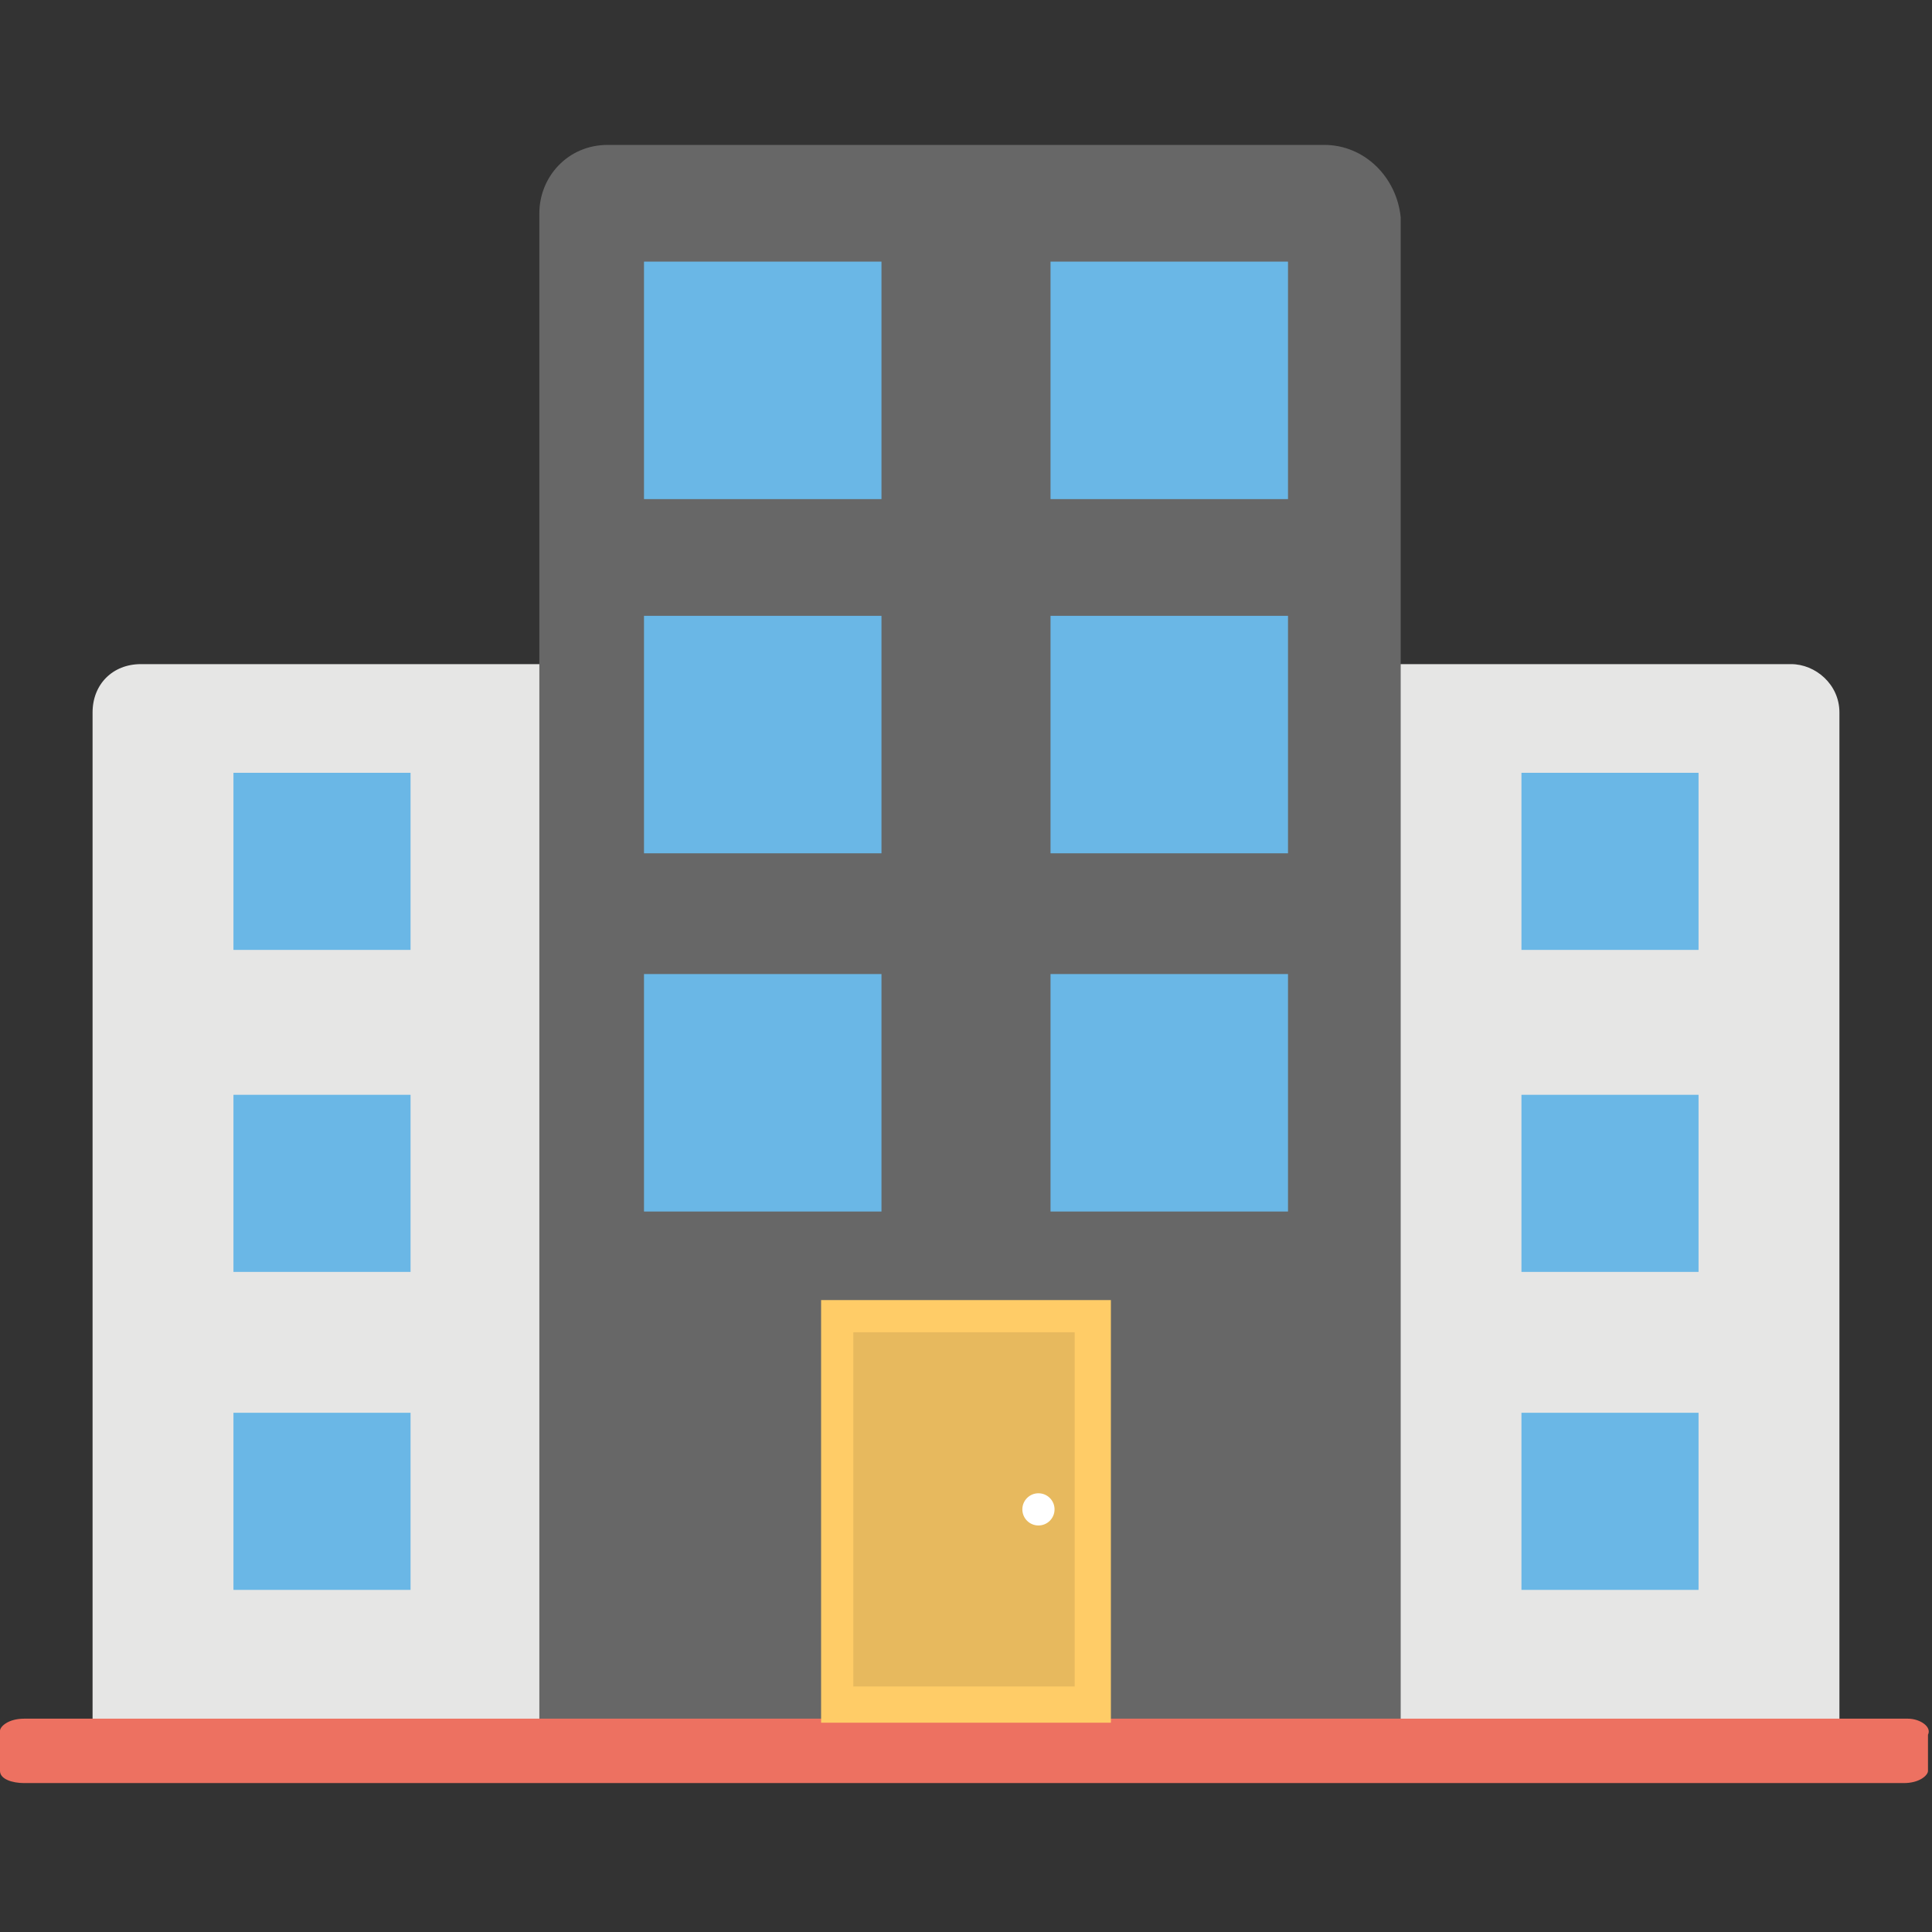
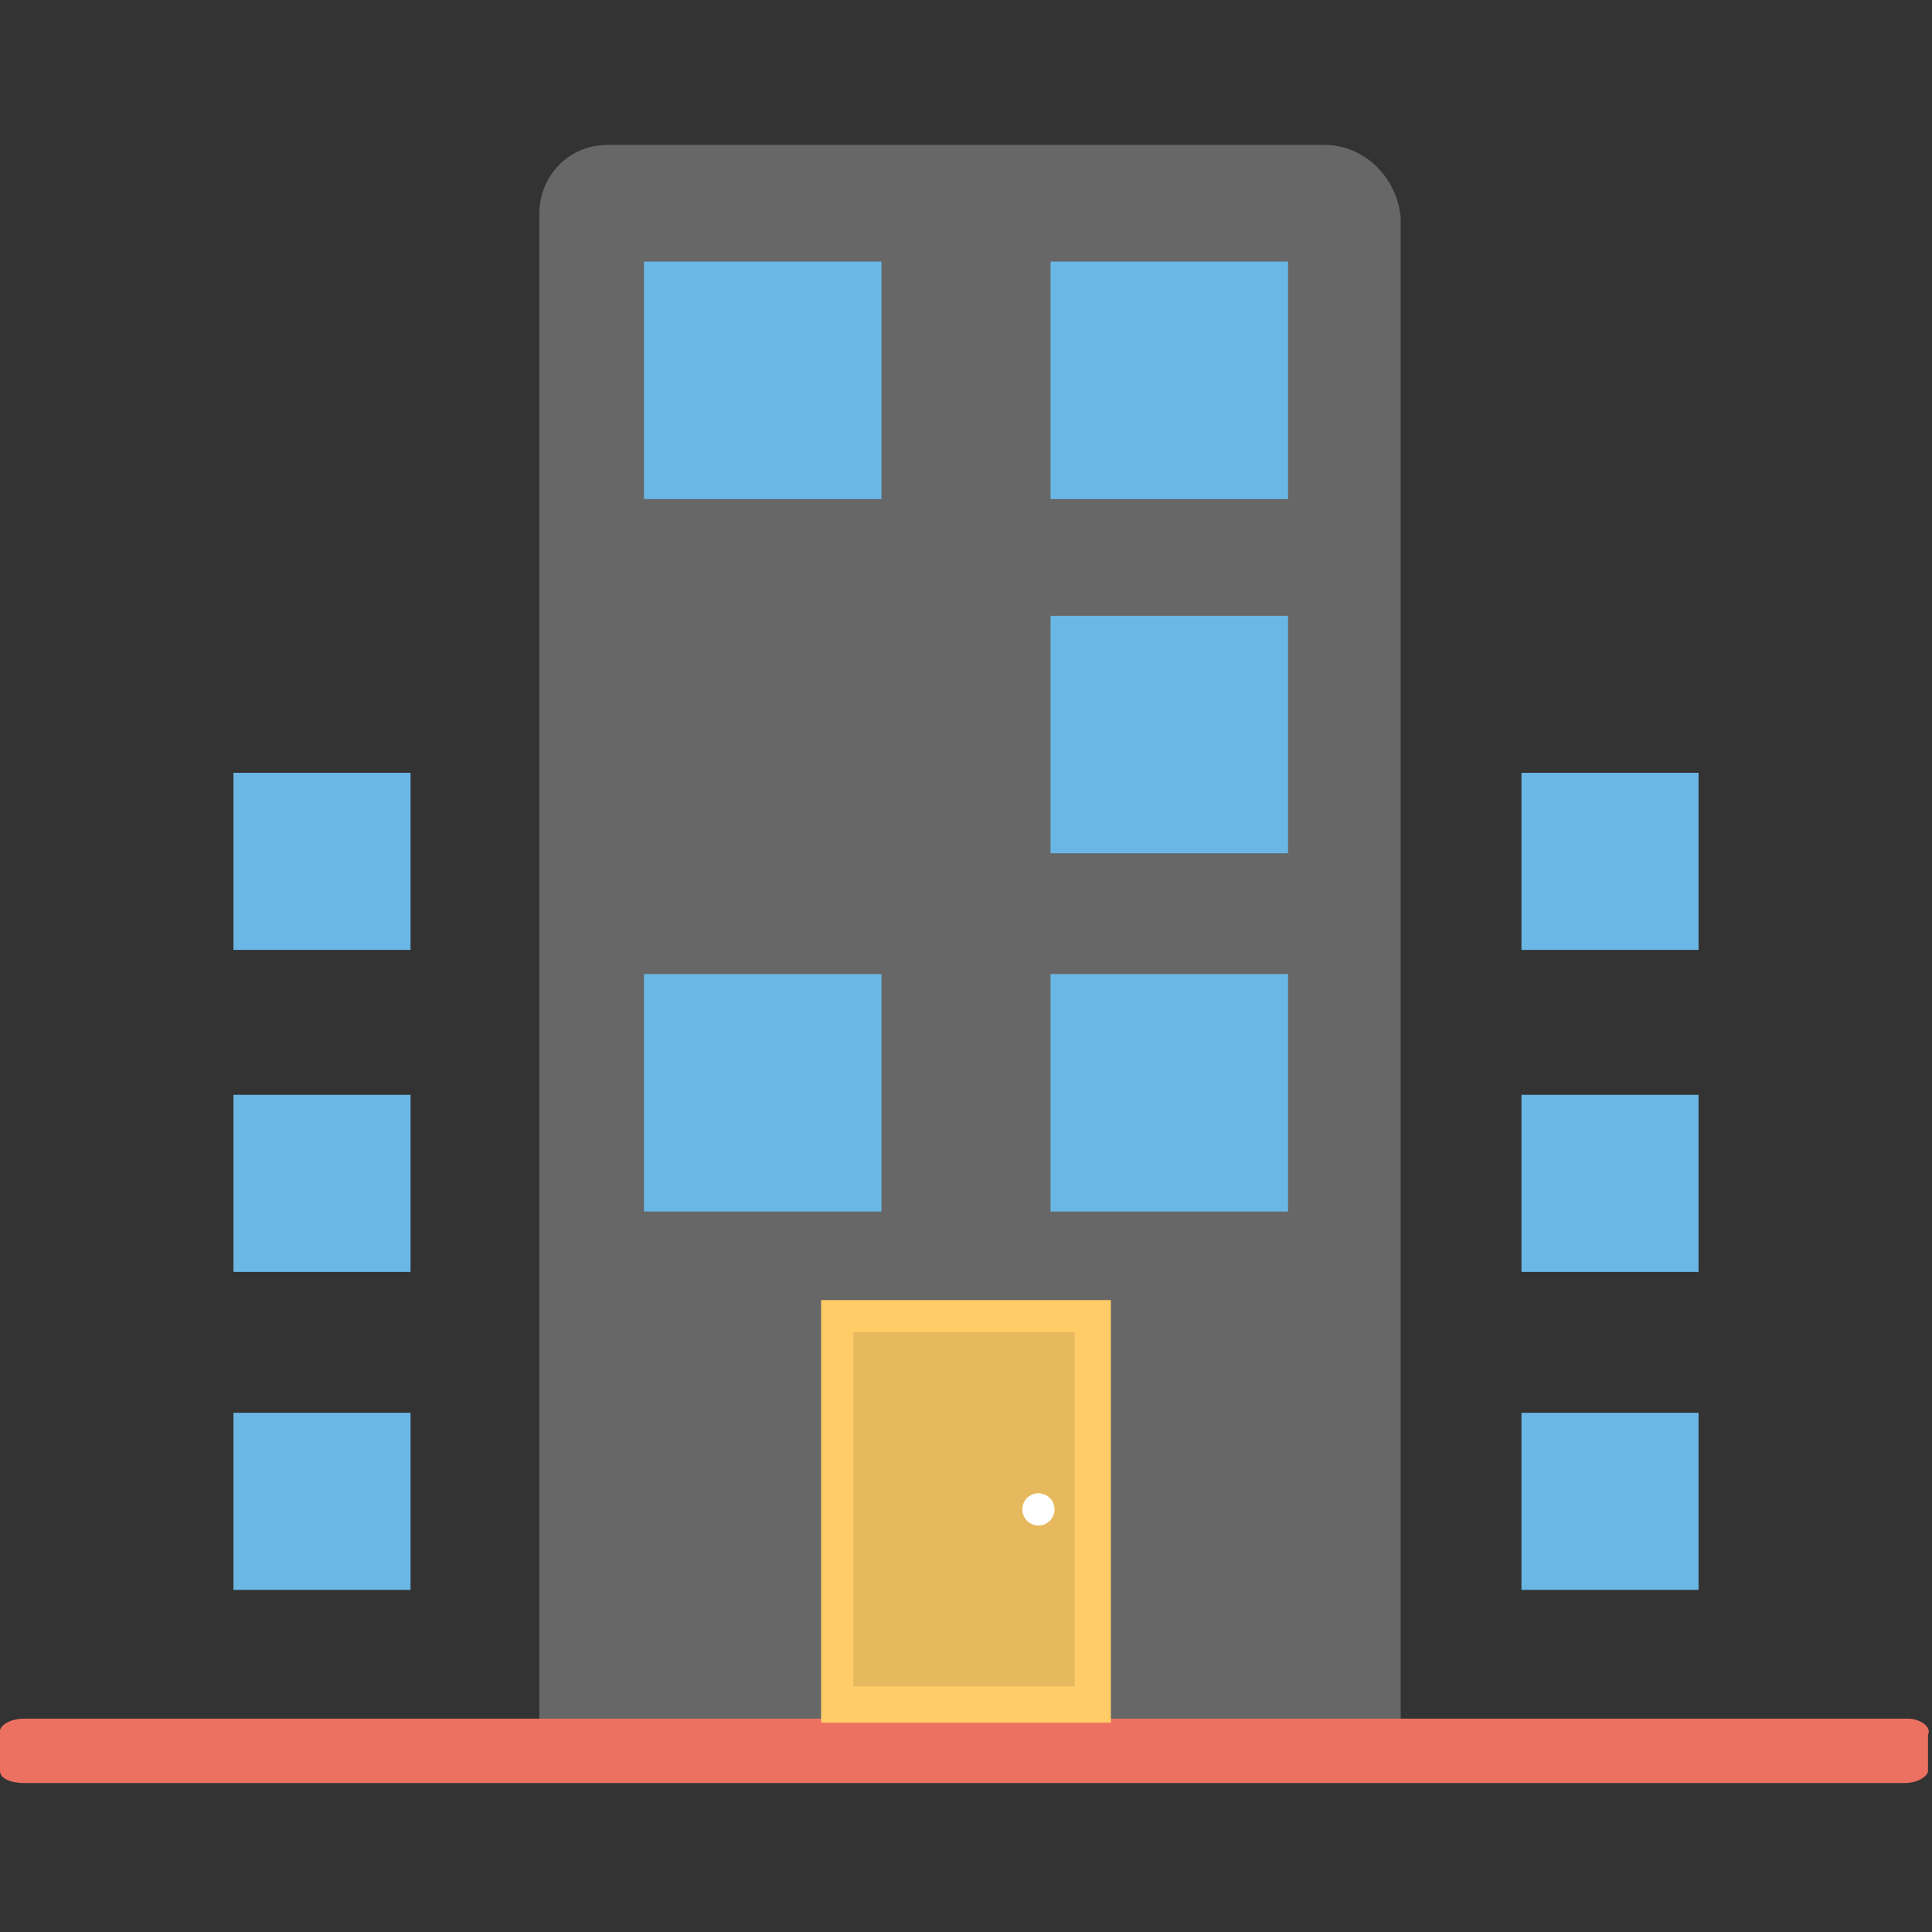
<svg xmlns="http://www.w3.org/2000/svg" version="1.1" id="Layer_1" x="0px" y="0px" viewBox="0 0 48 48" style="enable-background:new 0 0 48 48;" xml:space="preserve">
  <rect x="0" y="0" width="48" height="48" fill="#333333" stroke="none" />
  <style type="text/css">
	.st0{fill:#E7B95E;}
	.st1{fill:#D66556;}
	.st2{fill:#FFCC67;}
	.st3{fill:#ED7161;}
	.st4{fill:#E6E6E5;}
	.st5{fill:#CDCCCC;}
	.st6{fill:#B4B4B4;}
	.st7{fill:#FFFFFF;}
	.st8{fill:#6AB7E6;}
	.st9{fill:#676767;}
	.st10{fill:#525252;}
	.st11{fill:#F0EFEF;}
	.st12{fill:#333333;}
	.st13{fill:#88C057;}
	.st14{fill:#BE8E5F;}
	.st15{fill:#F9A66B;}
	.st16{fill:#98D0F1;}
	.st17{fill:#A67C51;}
	.st18{fill:#E7E7E7;}
	.st19{fill:#A9A8A8;}
	.st20{fill:#F3F3F3;}
	.st21{fill:#56B3E5;}
	.st22{fill:#9B7CAB;}
	.st23{fill:#4BA7DD;}
	.st24{fill:#A7D169;}
	.st25{fill:#F68838;}
	.st26{fill:#E8E8E8;}
	.st27{fill:#E1AF55;}
</style>
  <g>
-     <path class="st4" d="M44.5,16.5h-41c-0.7,0-1.2,0.5-1.2,1.2v25.9h43.4V17.7C45.7,17,45.1,16.5,44.5,16.5z" />
    <path class="st9" d="M32.9,3.6H15.1c-1,0-1.7,0.8-1.7,1.7v38.1h21.4V5.4C34.7,4.4,33.9,3.6,32.9,3.6z" />
    <rect x="16" y="6.5" class="st8" width="5.9" height="5.9" />
    <rect x="26.1" y="6.5" class="st8" width="5.9" height="5.9" />
-     <rect x="16" y="15.3" class="st8" width="5.9" height="5.9" />
    <rect x="26.1" y="15.3" class="st8" width="5.9" height="5.9" />
    <g>
      <g>
        <rect x="37.8" y="19.2" class="st8" width="4.4" height="4.4" />
        <rect x="37.8" y="27.2" class="st8" width="4.4" height="4.4" />
        <rect x="37.8" y="35.1" class="st8" width="4.4" height="4.4" />
      </g>
      <g>
        <rect x="5.8" y="19.2" class="st8" width="4.4" height="4.4" />
        <rect x="5.8" y="27.2" class="st8" width="4.4" height="4.4" />
        <rect x="5.8" y="35.1" class="st8" width="4.4" height="4.4" />
      </g>
    </g>
    <rect x="16" y="24.2" class="st8" width="5.9" height="5.9" />
    <rect x="26.1" y="24.2" class="st8" width="5.9" height="5.9" />
    <path class="st3" d="M47.4,42.7H0.6c-0.4,0-0.6,0.2-0.6,0.3V44c0,0.2,0.3,0.3,0.6,0.3h46.7c0.4,0,0.6-0.2,0.6-0.3v-0.9   C48,42.9,47.7,42.7,47.4,42.7z" />
    <rect x="20.4" y="32.3" class="st2" width="7.2" height="10.5" />
    <rect x="21.2" y="33.1" class="st0" width="5.5" height="8.8" />
    <circle class="st7" cx="25.8" cy="37.5" r="0.4" />
  </g>
</svg>